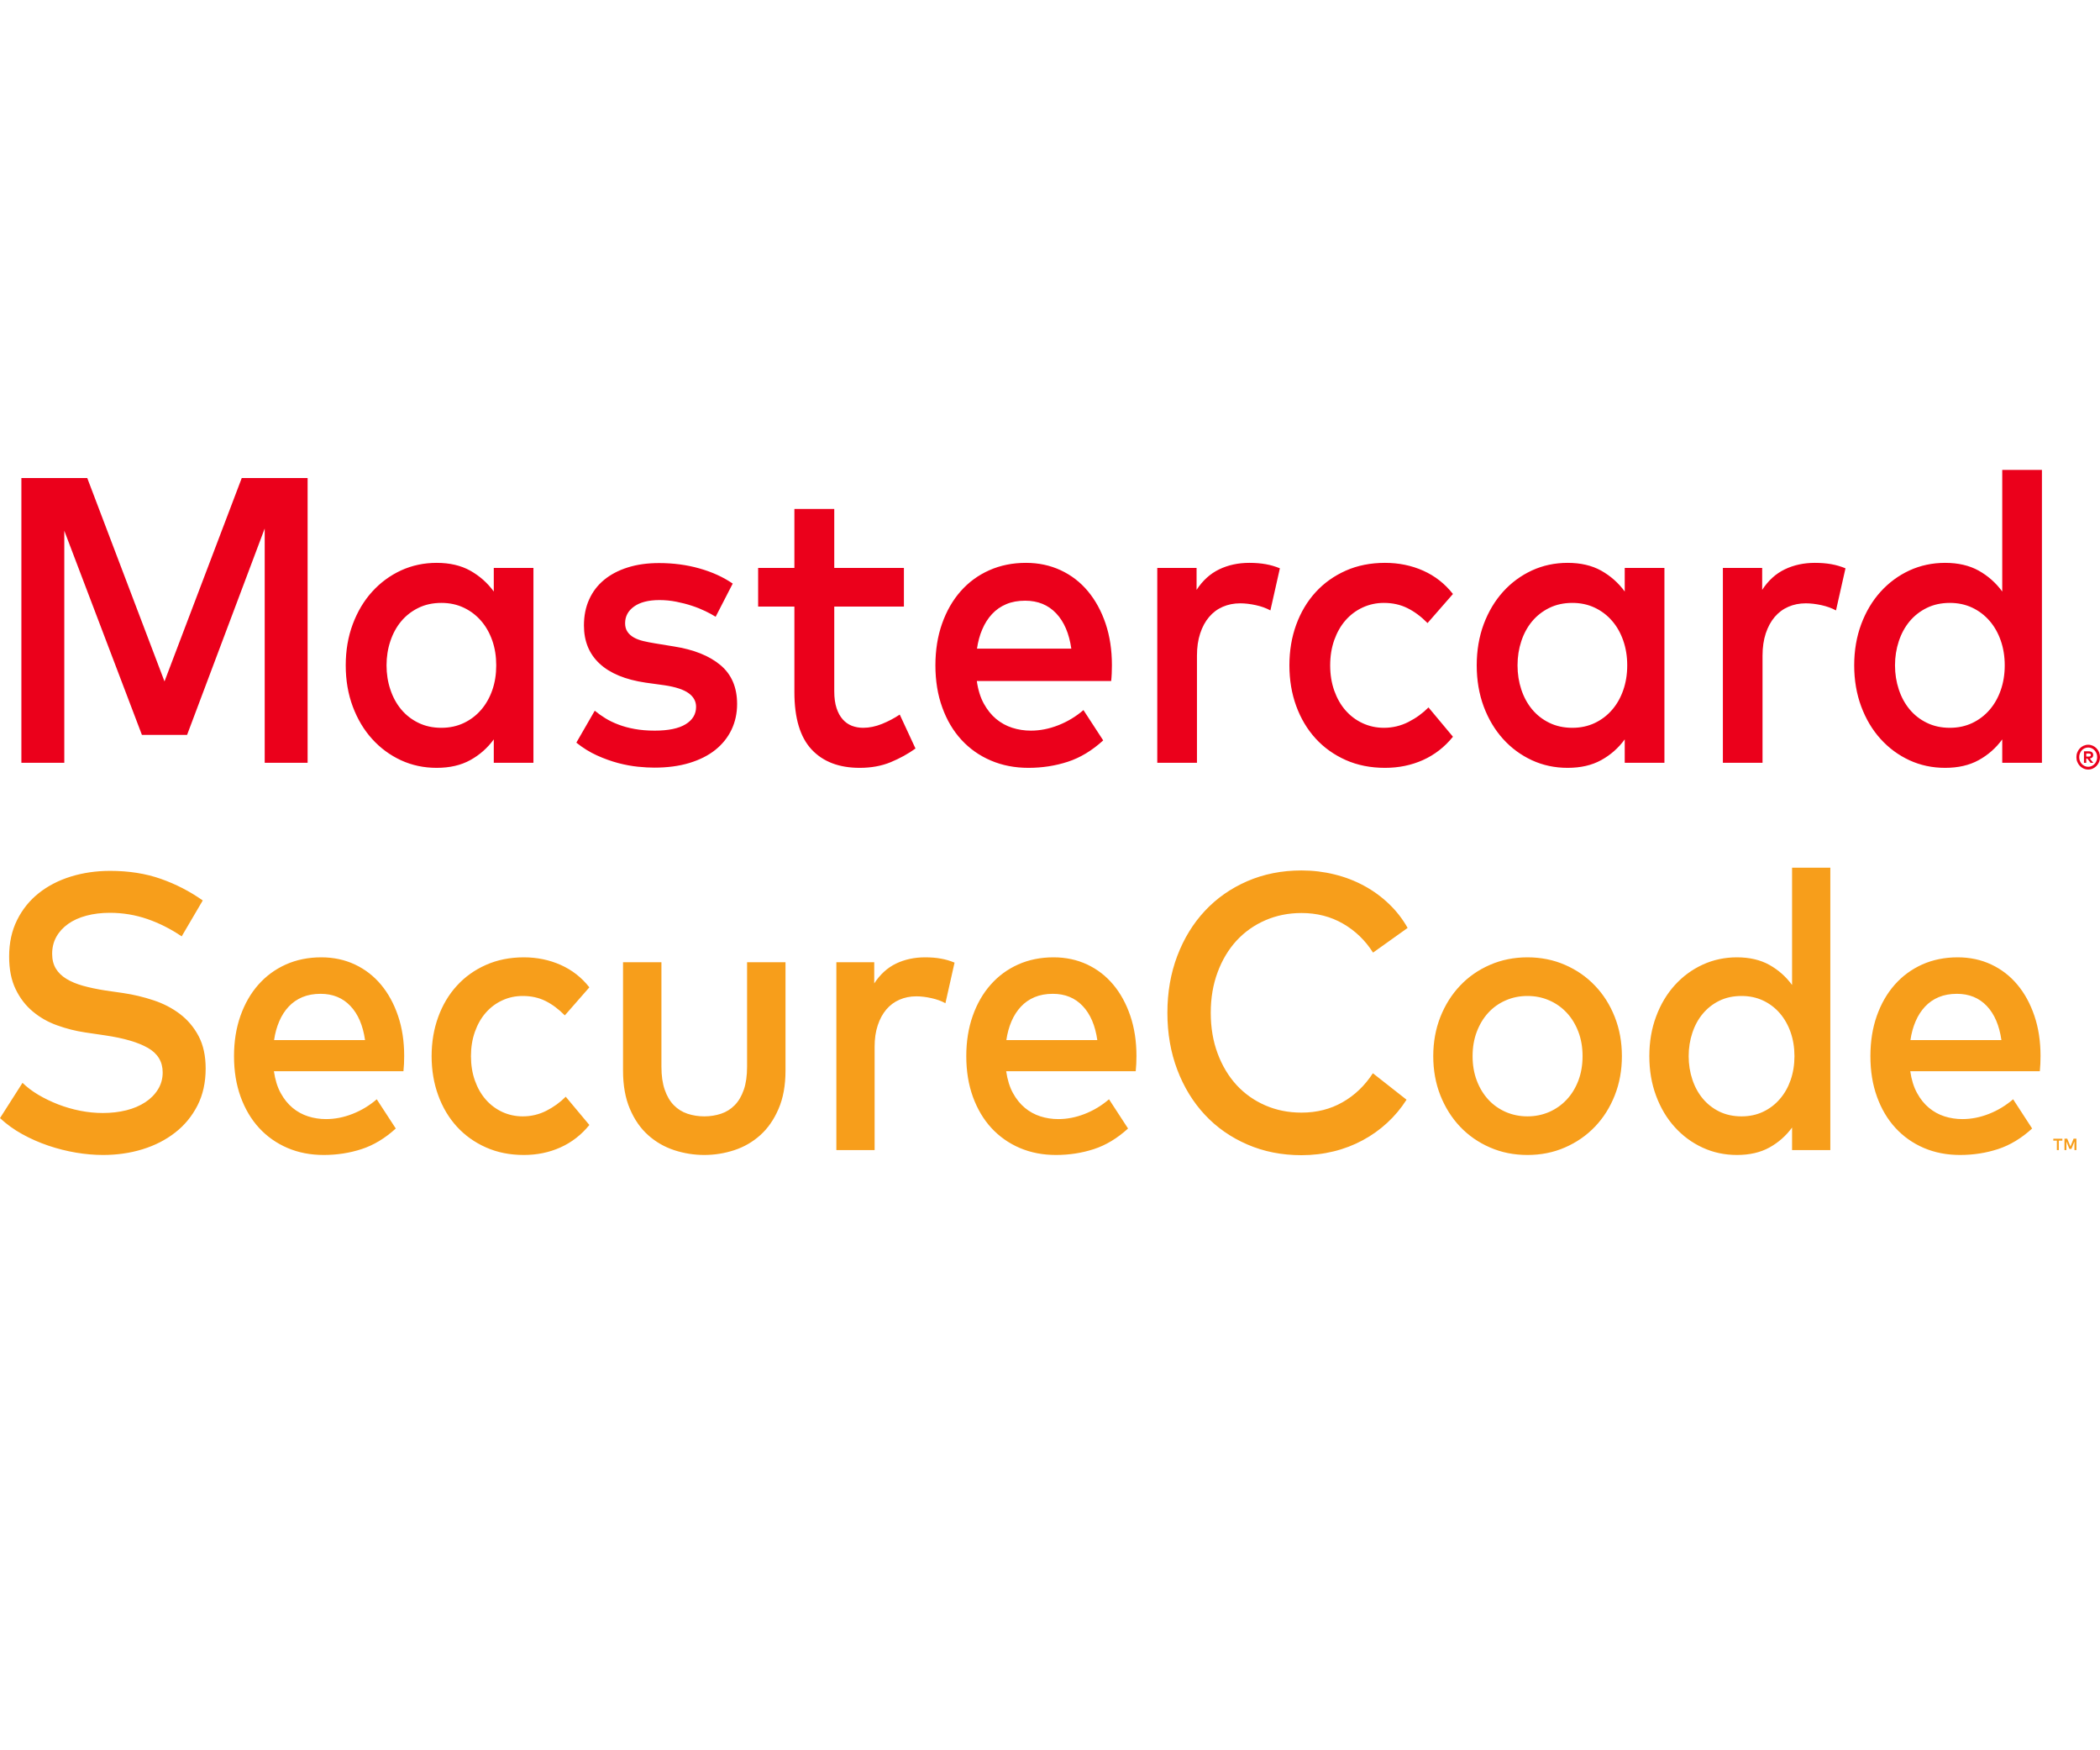
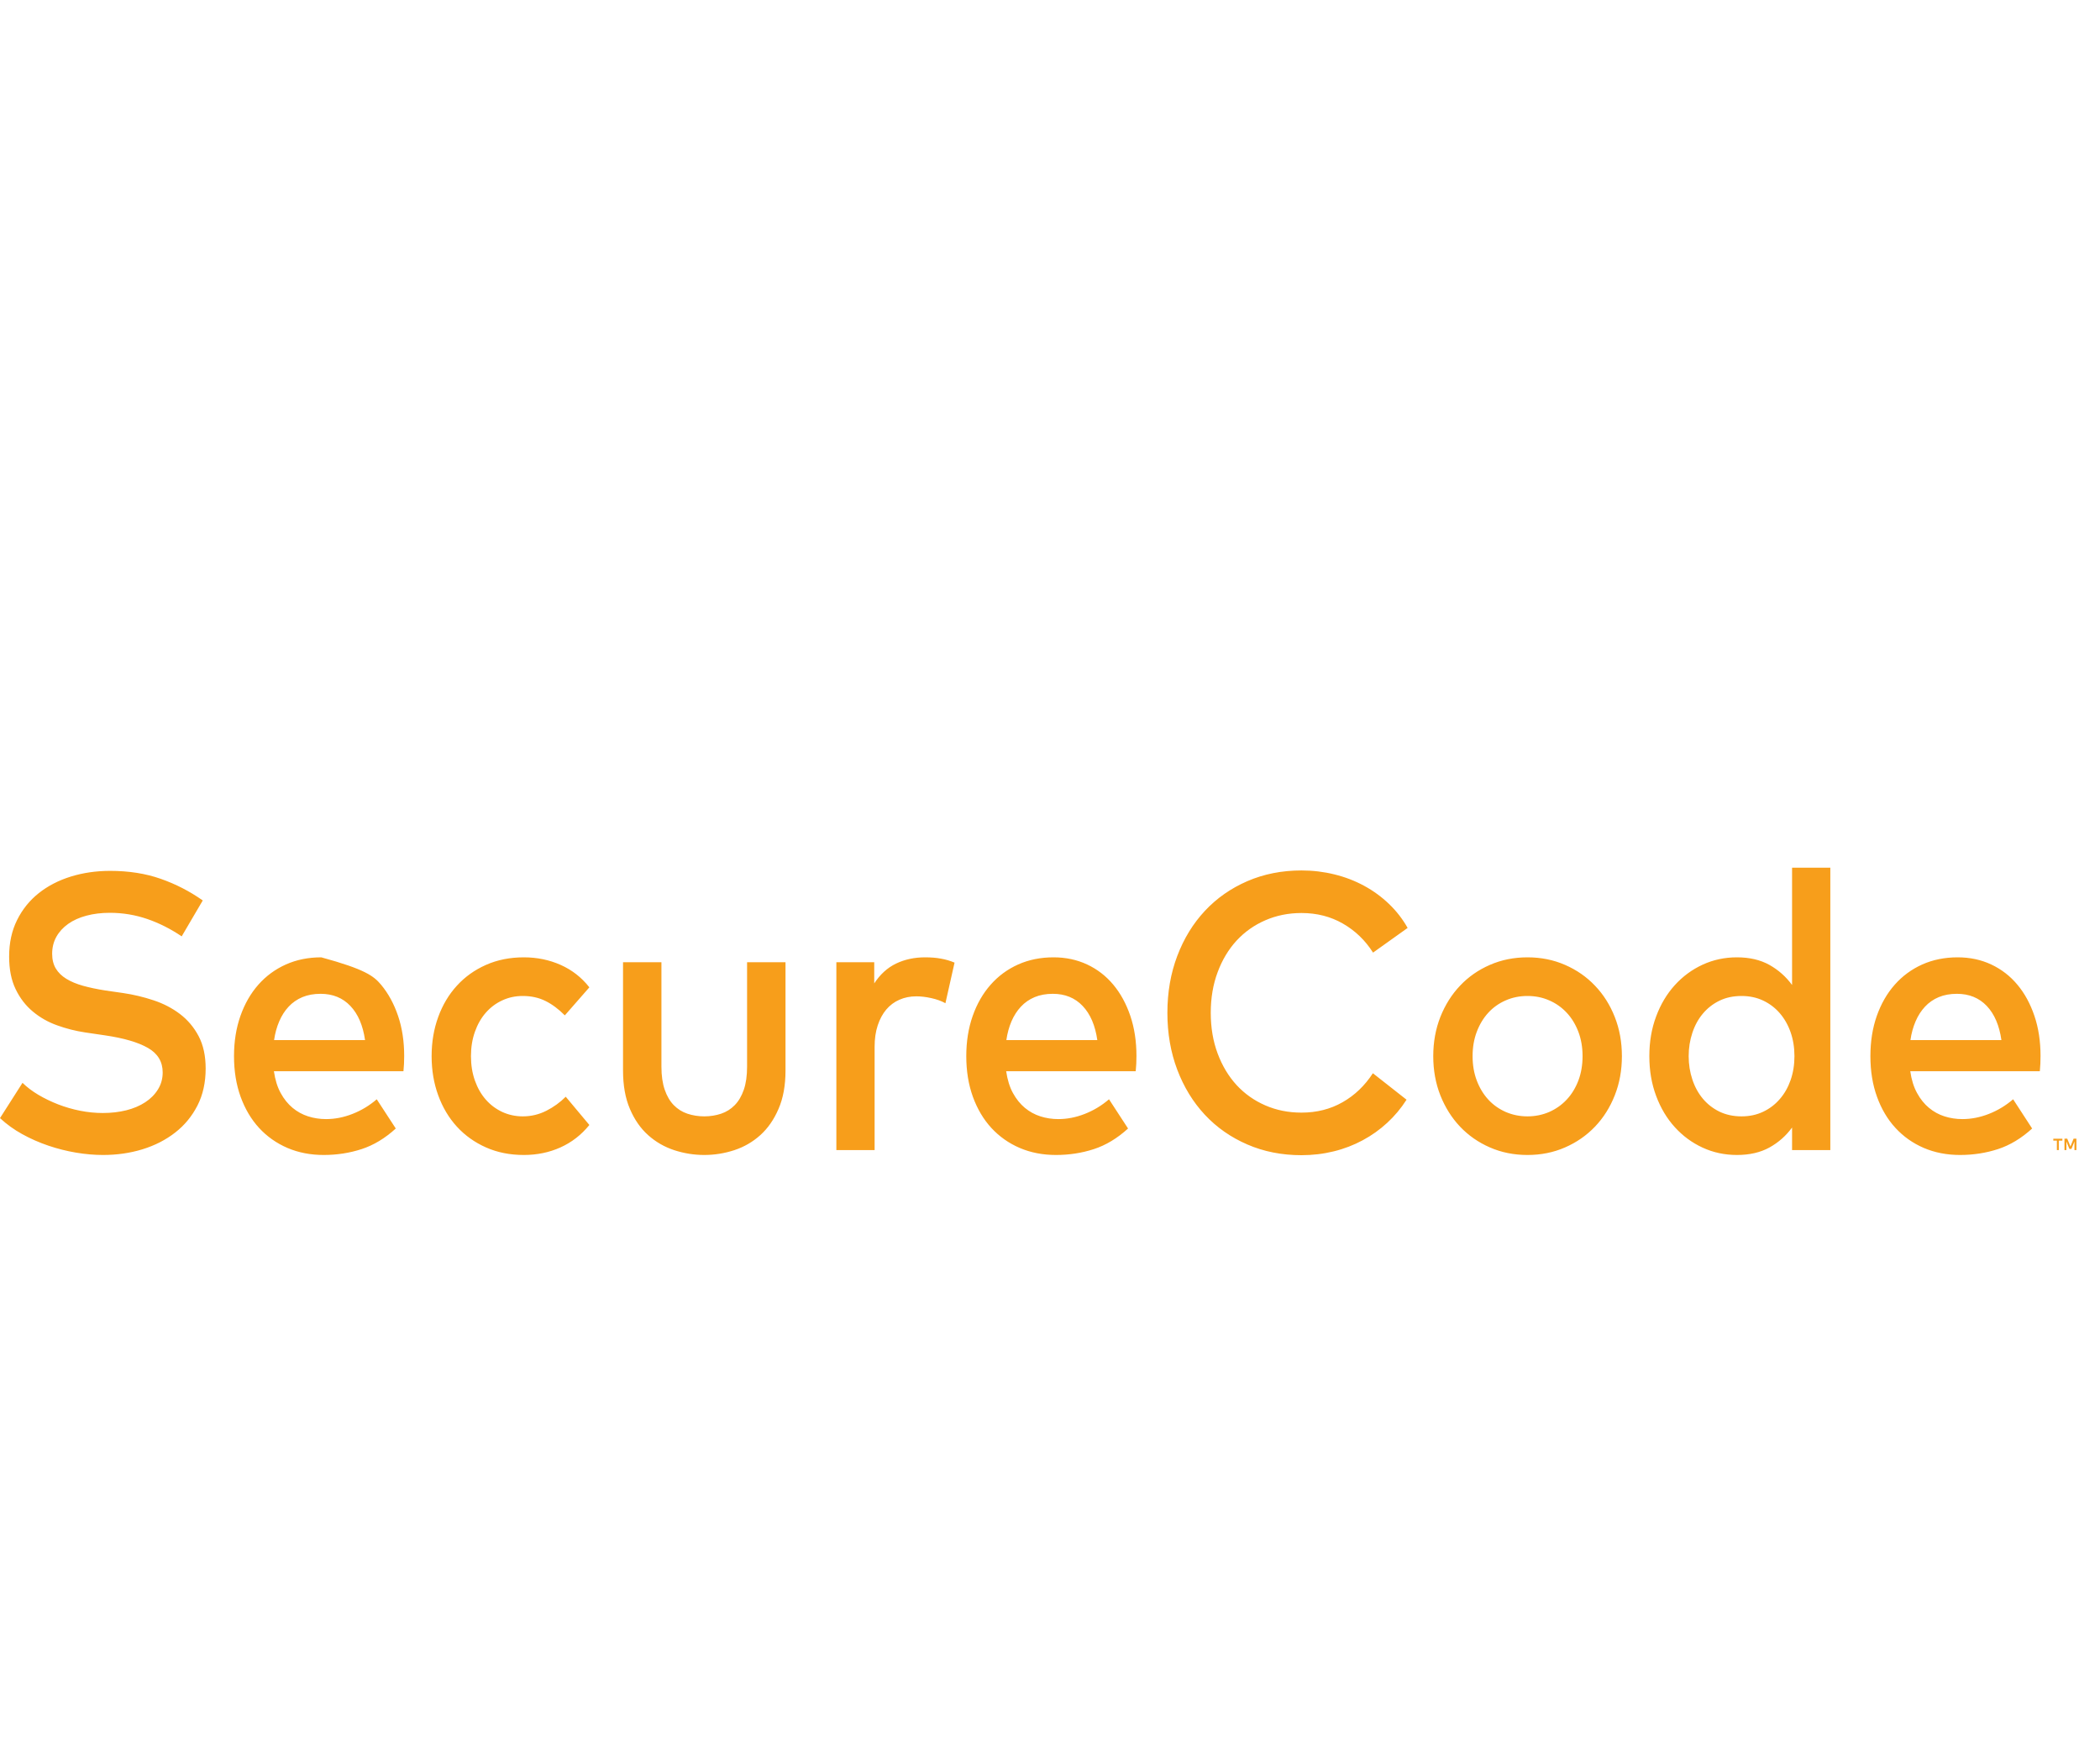
<svg xmlns="http://www.w3.org/2000/svg" version="1.1" x="0" y="0" width="60" height="50" viewBox="0, 0, 60, 50">
  <g id="Layer_1">
    <g>
-       <path d="M55.912,28.39 C55.717,28.39 55.544,28.422 55.392,28.485 C55.241,28.549 55.11,28.639 55,28.757 C54.891,28.874 54.8,29.014 54.731,29.177 C54.661,29.339 54.612,29.517 54.584,29.712 L57.183,29.712 C57.124,29.294 56.984,28.968 56.765,28.737 C56.545,28.506 56.26,28.39 55.912,28.39 M59.326,32.854 L59.326,32.528 L59.246,32.528 L59.155,32.752 L59.064,32.528 L58.985,32.528 L58.985,32.854 L59.04,32.854 L59.04,32.608 L59.126,32.82 L59.184,32.82 L59.27,32.608 L59.27,32.854 z M58.823,32.854 L58.823,32.584 L58.925,32.584 L58.925,32.529 L58.666,32.529 L58.666,32.584 L58.768,32.584 L58.768,32.854 z M55.933,27.348 C56.282,27.348 56.602,27.416 56.892,27.552 C57.183,27.689 57.433,27.881 57.64,28.13 C57.848,28.378 58.009,28.675 58.126,29.02 C58.243,29.365 58.301,29.748 58.301,30.166 C58.301,30.24 58.299,30.315 58.296,30.389 C58.293,30.464 58.287,30.535 58.281,30.602 L54.579,30.602 C54.614,30.845 54.678,31.052 54.773,31.224 C54.867,31.396 54.98,31.537 55.113,31.647 C55.245,31.757 55.393,31.839 55.557,31.891 C55.72,31.943 55.892,31.969 56.069,31.969 C56.32,31.969 56.572,31.92 56.825,31.821 C57.077,31.722 57.308,31.583 57.518,31.403 L58.061,32.238 C57.754,32.518 57.429,32.714 57.086,32.826 C56.743,32.938 56.381,32.994 56.001,32.994 C55.625,32.994 55.28,32.927 54.966,32.793 C54.652,32.658 54.382,32.467 54.156,32.221 C53.929,31.975 53.753,31.677 53.628,31.33 C53.502,30.983 53.44,30.597 53.44,30.171 C53.44,29.753 53.5,29.37 53.622,29.023 C53.745,28.676 53.915,28.378 54.135,28.13 C54.355,27.881 54.617,27.689 54.921,27.552 C55.227,27.416 55.564,27.348 55.933,27.348 M49.759,28.452 C49.522,28.452 49.31,28.497 49.123,28.589 C48.937,28.68 48.78,28.804 48.651,28.959 C48.522,29.113 48.422,29.295 48.353,29.505 C48.283,29.714 48.248,29.936 48.248,30.171 C48.248,30.406 48.283,30.629 48.353,30.838 C48.422,31.047 48.522,31.229 48.651,31.384 C48.78,31.539 48.937,31.662 49.123,31.754 C49.31,31.845 49.522,31.891 49.759,31.891 C49.985,31.891 50.191,31.847 50.376,31.759 C50.561,31.671 50.719,31.551 50.851,31.397 C50.984,31.245 51.087,31.064 51.16,30.855 C51.233,30.645 51.27,30.418 51.27,30.171 C51.27,29.925 51.233,29.697 51.16,29.488 C51.087,29.279 50.984,29.098 50.851,28.944 C50.719,28.791 50.561,28.671 50.376,28.583 C50.191,28.496 49.985,28.452 49.759,28.452 M49.628,27.348 C49.987,27.348 50.296,27.42 50.554,27.564 C50.811,27.708 51.027,27.899 51.202,28.138 L51.202,24.788 L52.295,24.788 L52.295,32.854 L51.202,32.854 L51.202,32.21 C51.027,32.449 50.811,32.639 50.554,32.781 C50.296,32.923 49.987,32.994 49.628,32.994 C49.276,32.994 48.949,32.924 48.646,32.784 C48.342,32.644 48.078,32.449 47.851,32.199 C47.624,31.949 47.446,31.651 47.318,31.306 C47.188,30.96 47.124,30.582 47.124,30.171 C47.124,29.761 47.188,29.382 47.318,29.037 C47.446,28.691 47.624,28.394 47.851,28.143 C48.078,27.893 48.342,27.698 48.646,27.558 C48.949,27.418 49.276,27.348 49.628,27.348 M43.642,28.452 C43.419,28.452 43.212,28.493 43.02,28.578 C42.828,28.661 42.662,28.779 42.523,28.93 C42.384,29.081 42.274,29.263 42.194,29.474 C42.114,29.685 42.074,29.917 42.074,30.171 C42.074,30.425 42.114,30.658 42.194,30.869 C42.274,31.08 42.384,31.261 42.523,31.412 C42.662,31.563 42.828,31.68 43.02,31.765 C43.212,31.848 43.419,31.891 43.642,31.891 C43.865,31.891 44.072,31.848 44.264,31.765 C44.456,31.68 44.622,31.563 44.763,31.412 C44.905,31.261 45.015,31.08 45.096,30.869 C45.176,30.658 45.216,30.425 45.216,30.171 C45.216,29.917 45.176,29.685 45.096,29.474 C45.015,29.263 44.905,29.081 44.763,28.93 C44.622,28.779 44.456,28.661 44.264,28.578 C44.072,28.493 43.865,28.452 43.642,28.452 M43.642,27.348 C44.029,27.348 44.387,27.42 44.716,27.564 C45.046,27.708 45.331,27.905 45.571,28.158 C45.812,28.409 46,28.707 46.136,29.051 C46.272,29.395 46.34,29.768 46.34,30.171 C46.34,30.574 46.272,30.948 46.136,31.291 C46,31.635 45.812,31.933 45.571,32.185 C45.331,32.436 45.046,32.634 44.716,32.778 C44.387,32.922 44.029,32.994 43.642,32.994 C43.255,32.994 42.897,32.922 42.568,32.778 C42.238,32.634 41.954,32.436 41.716,32.185 C41.477,31.933 41.29,31.635 41.153,31.291 C41.018,30.948 40.95,30.574 40.95,30.171 C40.95,29.768 41.018,29.395 41.153,29.051 C41.29,28.707 41.477,28.409 41.716,28.158 C41.954,27.905 42.238,27.708 42.568,27.564 C42.897,27.42 43.255,27.348 43.642,27.348 M37.186,24.866 C37.51,24.866 37.824,24.904 38.127,24.979 C38.43,25.053 38.712,25.162 38.974,25.304 C39.235,25.445 39.472,25.618 39.685,25.822 C39.897,26.025 40.075,26.254 40.218,26.508 L39.23,27.213 C39.007,26.862 38.72,26.586 38.37,26.385 C38.019,26.183 37.625,26.082 37.186,26.082 C36.812,26.082 36.468,26.152 36.151,26.29 C35.833,26.428 35.56,26.622 35.329,26.872 C35.1,27.122 34.919,27.423 34.789,27.774 C34.658,28.125 34.593,28.511 34.593,28.933 C34.593,29.355 34.658,29.742 34.789,30.093 C34.919,30.443 35.1,30.744 35.329,30.995 C35.56,31.245 35.833,31.439 36.151,31.577 C36.468,31.715 36.812,31.784 37.186,31.784 C37.621,31.784 38.012,31.685 38.359,31.487 C38.706,31.29 38.995,31.013 39.225,30.659 L40.187,31.415 C40.03,31.661 39.846,31.881 39.635,32.075 C39.424,32.27 39.191,32.436 38.934,32.574 C38.678,32.712 38.403,32.818 38.109,32.89 C37.814,32.963 37.506,33 37.186,33 C36.624,33 36.108,32.898 35.638,32.694 C35.168,32.491 34.763,32.208 34.425,31.846 C34.087,31.484 33.824,31.054 33.636,30.558 C33.448,30.061 33.354,29.52 33.354,28.933 C33.354,28.347 33.448,27.806 33.636,27.309 C33.824,26.812 34.087,26.383 34.425,26.021 C34.763,25.659 35.168,25.376 35.638,25.172 C36.108,24.969 36.624,24.866 37.186,24.866 M30.081,28.39 C29.886,28.39 29.712,28.422 29.561,28.485 C29.409,28.549 29.278,28.639 29.169,28.757 C29.059,28.874 28.969,29.014 28.899,29.177 C28.83,29.339 28.781,29.517 28.753,29.712 L31.352,29.712 C31.292,29.294 31.153,28.968 30.933,28.737 C30.714,28.506 30.43,28.39 30.081,28.39 M30.102,27.348 C30.45,27.348 30.77,27.416 31.061,27.552 C31.353,27.689 31.601,27.881 31.809,28.13 C32.016,28.378 32.178,28.675 32.295,29.02 C32.412,29.365 32.47,29.748 32.47,30.166 C32.47,30.24 32.469,30.315 32.465,30.389 C32.461,30.464 32.456,30.535 32.449,30.602 L28.748,30.602 C28.783,30.845 28.847,31.052 28.941,31.224 C29.035,31.396 29.149,31.537 29.281,31.647 C29.414,31.757 29.562,31.839 29.726,31.891 C29.889,31.943 30.06,31.969 30.238,31.969 C30.489,31.969 30.741,31.92 30.993,31.821 C31.246,31.722 31.477,31.583 31.686,31.403 L32.23,32.238 C31.923,32.518 31.598,32.714 31.255,32.826 C30.911,32.938 30.55,32.994 30.17,32.994 C29.793,32.994 29.448,32.927 29.135,32.793 C28.821,32.658 28.551,32.467 28.324,32.221 C28.098,31.975 27.922,31.677 27.796,31.33 C27.671,30.983 27.608,30.597 27.608,30.171 C27.608,29.753 27.669,29.37 27.791,29.023 C27.913,28.676 28.084,28.378 28.304,28.13 C28.523,27.881 28.785,27.689 29.09,27.552 C29.395,27.416 29.732,27.348 30.102,27.348 M26.432,27.348 C26.599,27.348 26.75,27.36 26.884,27.385 C27.018,27.408 27.148,27.447 27.273,27.499 L27.012,28.659 C26.897,28.595 26.763,28.547 26.609,28.513 C26.456,28.479 26.313,28.462 26.181,28.462 C26.006,28.462 25.846,28.494 25.7,28.558 C25.553,28.621 25.428,28.715 25.323,28.838 C25.219,28.961 25.137,29.112 25.078,29.291 C25.018,29.471 24.989,29.674 24.989,29.902 L24.989,32.854 L23.896,32.854 L23.896,27.488 L24.978,27.488 L24.978,28.093 C25.146,27.835 25.353,27.647 25.6,27.527 C25.848,27.408 26.125,27.348 26.432,27.348 M22.443,30.58 C22.443,31.006 22.377,31.372 22.244,31.677 C22.112,31.984 21.938,32.234 21.722,32.428 C21.505,32.623 21.258,32.765 20.979,32.857 C20.7,32.948 20.415,32.994 20.122,32.994 C19.829,32.994 19.543,32.948 19.264,32.857 C18.985,32.765 18.737,32.623 18.519,32.428 C18.302,32.234 18.127,31.984 17.997,31.677 C17.866,31.372 17.801,31.006 17.801,30.58 L17.801,27.488 L18.898,27.488 L18.898,30.474 C18.898,30.731 18.93,30.951 18.993,31.132 C19.055,31.313 19.142,31.459 19.251,31.571 C19.361,31.683 19.491,31.765 19.641,31.815 C19.791,31.865 19.951,31.891 20.122,31.891 C20.293,31.891 20.453,31.865 20.603,31.815 C20.753,31.765 20.882,31.683 20.992,31.571 C21.102,31.459 21.188,31.313 21.251,31.132 C21.314,30.951 21.345,30.731 21.345,30.474 L21.345,27.488 L22.443,27.488 z M14.967,27.348 C15.344,27.348 15.694,27.42 16.018,27.564 C16.342,27.708 16.616,27.921 16.839,28.205 L16.138,29.006 C15.96,28.827 15.776,28.689 15.584,28.594 C15.392,28.499 15.176,28.452 14.936,28.452 C14.727,28.452 14.531,28.493 14.35,28.578 C14.169,28.661 14.012,28.779 13.88,28.93 C13.747,29.081 13.644,29.263 13.569,29.474 C13.494,29.685 13.456,29.917 13.456,30.171 C13.456,30.425 13.494,30.658 13.569,30.869 C13.644,31.08 13.747,31.261 13.88,31.412 C14.012,31.563 14.169,31.68 14.35,31.765 C14.531,31.848 14.727,31.891 14.936,31.891 C15.176,31.891 15.401,31.837 15.61,31.731 C15.819,31.625 16.004,31.491 16.164,31.33 L16.839,32.137 C16.609,32.421 16.333,32.634 16.013,32.778 C15.692,32.922 15.344,32.994 14.967,32.994 C14.57,32.994 14.209,32.922 13.885,32.778 C13.561,32.634 13.284,32.436 13.054,32.185 C12.824,31.933 12.646,31.635 12.521,31.291 C12.395,30.948 12.332,30.574 12.332,30.171 C12.332,29.768 12.395,29.395 12.521,29.051 C12.646,28.707 12.824,28.409 13.054,28.158 C13.284,27.905 13.561,27.708 13.885,27.564 C14.209,27.42 14.57,27.348 14.967,27.348 M9.159,28.39 C8.964,28.39 8.791,28.422 8.639,28.485 C8.487,28.549 8.357,28.639 8.247,28.757 C8.137,28.874 8.047,29.014 7.978,29.177 C7.908,29.339 7.859,29.517 7.831,29.712 L10.43,29.712 C10.37,29.294 10.231,28.968 10.011,28.737 C9.792,28.506 9.508,28.39 9.159,28.39 M9.18,27.348 C9.528,27.348 9.848,27.416 10.139,27.552 C10.43,27.689 10.679,27.881 10.887,28.13 C11.094,28.378 11.256,28.675 11.373,29.02 C11.49,29.365 11.548,29.748 11.548,30.166 C11.548,30.24 11.547,30.315 11.543,30.389 C11.539,30.464 11.534,30.535 11.527,30.602 L7.826,30.602 C7.861,30.845 7.925,31.052 8.019,31.224 C8.113,31.396 8.227,31.537 8.359,31.647 C8.492,31.757 8.64,31.839 8.804,31.891 C8.967,31.943 9.138,31.969 9.316,31.969 C9.567,31.969 9.819,31.92 10.071,31.821 C10.324,31.722 10.555,31.583 10.764,31.403 L11.308,32.238 C11.001,32.518 10.676,32.714 10.333,32.826 C9.989,32.938 9.628,32.994 9.248,32.994 C8.872,32.994 8.526,32.927 8.213,32.793 C7.899,32.658 7.629,32.467 7.402,32.221 C7.176,31.975 7,31.677 6.874,31.33 C6.749,30.983 6.686,30.597 6.686,30.171 C6.686,29.753 6.747,29.37 6.869,29.023 C6.991,28.676 7.162,28.378 7.381,28.13 C7.601,27.881 7.863,27.689 8.168,27.552 C8.473,27.416 8.81,27.348 9.18,27.348 M5.191,26.749 C4.877,26.536 4.55,26.371 4.208,26.253 C3.867,26.136 3.51,26.076 3.137,26.076 C2.893,26.076 2.67,26.104 2.468,26.158 C2.265,26.212 2.092,26.29 1.947,26.393 C1.802,26.496 1.69,26.619 1.61,26.762 C1.53,26.906 1.49,27.068 1.49,27.247 C1.49,27.411 1.525,27.551 1.594,27.667 C1.664,27.783 1.764,27.881 1.895,27.961 C2.026,28.042 2.185,28.108 2.373,28.161 C2.561,28.213 2.774,28.258 3.011,28.295 L3.518,28.368 C3.815,28.412 4.104,28.481 4.386,28.575 C4.669,28.668 4.92,28.799 5.142,28.967 C5.363,29.135 5.541,29.346 5.675,29.599 C5.809,29.854 5.876,30.162 5.876,30.524 C5.876,30.923 5.798,31.277 5.641,31.583 C5.484,31.889 5.272,32.147 5.003,32.355 C4.735,32.564 4.424,32.723 4.07,32.832 C3.716,32.94 3.34,32.994 2.943,32.994 C2.696,32.994 2.439,32.972 2.172,32.927 C1.906,32.882 1.642,32.816 1.383,32.728 C1.123,32.64 0.875,32.531 0.637,32.4 C0.401,32.27 0.188,32.116 0,31.941 L0.643,30.933 C0.769,31.056 0.919,31.17 1.095,31.275 C1.271,31.379 1.46,31.47 1.662,31.549 C1.865,31.627 2.074,31.688 2.292,31.731 C2.51,31.774 2.725,31.795 2.938,31.795 C3.178,31.795 3.402,31.769 3.61,31.717 C3.817,31.665 3.997,31.588 4.151,31.487 C4.304,31.387 4.425,31.264 4.514,31.12 C4.603,30.976 4.648,30.815 4.648,30.636 C4.648,30.33 4.507,30.096 4.227,29.936 C3.946,29.775 3.538,29.656 3.001,29.577 L2.431,29.493 C2.159,29.452 1.893,29.385 1.634,29.291 C1.374,29.199 1.142,29.067 0.939,28.897 C0.734,28.727 0.57,28.514 0.447,28.258 C0.323,28.003 0.261,27.692 0.261,27.326 C0.261,26.933 0.337,26.585 0.489,26.281 C0.64,25.977 0.847,25.721 1.108,25.514 C1.37,25.306 1.675,25.149 2.026,25.04 C2.376,24.932 2.75,24.878 3.147,24.878 C3.68,24.878 4.162,24.954 4.592,25.105 C5.023,25.256 5.423,25.462 5.793,25.723 z" fill="#F79E1B" />
-       <path d="M55.71,17.223 C55.465,17.223 55.245,17.271 55.052,17.366 C54.858,17.461 54.695,17.589 54.561,17.749 C54.427,17.91 54.324,18.099 54.252,18.316 C54.18,18.533 54.143,18.763 54.143,19.007 C54.143,19.251 54.18,19.481 54.252,19.698 C54.324,19.915 54.427,20.104 54.561,20.265 C54.695,20.426 54.858,20.554 55.052,20.648 C55.245,20.743 55.465,20.791 55.71,20.791 C55.946,20.791 56.159,20.745 56.351,20.654 C56.542,20.563 56.706,20.438 56.844,20.279 C56.981,20.121 57.088,19.933 57.164,19.716 C57.24,19.499 57.278,19.263 57.278,19.007 C57.278,18.751 57.24,18.515 57.164,18.298 C57.088,18.081 56.981,17.893 56.844,17.735 C56.706,17.576 56.542,17.451 56.351,17.36 C56.159,17.269 55.946,17.223 55.71,17.223 M59.607,21.525 L59.607,21.613 L59.682,21.613 C59.7,21.613 59.714,21.609 59.724,21.602 C59.734,21.595 59.739,21.584 59.739,21.568 C59.739,21.554 59.734,21.543 59.724,21.536 C59.714,21.529 59.7,21.525 59.682,21.525 z M59.683,21.463 C59.723,21.463 59.753,21.473 59.775,21.492 C59.796,21.511 59.806,21.536 59.806,21.568 C59.806,21.596 59.798,21.618 59.781,21.636 C59.764,21.653 59.74,21.664 59.709,21.668 L59.809,21.792 L59.731,21.792 L59.637,21.669 L59.607,21.669 L59.607,21.792 L59.542,21.792 L59.542,21.463 z M59.664,21.905 C59.7,21.905 59.733,21.898 59.763,21.883 C59.794,21.869 59.821,21.849 59.844,21.824 C59.868,21.8 59.886,21.77 59.899,21.737 C59.913,21.703 59.919,21.667 59.919,21.629 C59.919,21.591 59.913,21.555 59.899,21.522 C59.886,21.488 59.868,21.459 59.844,21.434 C59.821,21.409 59.794,21.389 59.763,21.375 C59.733,21.361 59.7,21.354 59.664,21.354 C59.628,21.354 59.594,21.361 59.562,21.375 C59.531,21.389 59.503,21.409 59.48,21.434 C59.457,21.459 59.439,21.488 59.426,21.522 C59.412,21.555 59.406,21.591 59.406,21.629 C59.406,21.667 59.412,21.703 59.426,21.737 C59.439,21.77 59.457,21.8 59.48,21.824 C59.503,21.849 59.531,21.869 59.562,21.883 C59.594,21.898 59.628,21.905 59.664,21.905 M59.664,21.275 C59.711,21.275 59.754,21.285 59.795,21.303 C59.836,21.322 59.871,21.347 59.902,21.379 C59.932,21.411 59.956,21.449 59.974,21.492 C59.991,21.535 60,21.581 60,21.629 C60,21.678 59.991,21.724 59.974,21.766 C59.956,21.809 59.932,21.846 59.902,21.879 C59.871,21.91 59.836,21.936 59.795,21.955 C59.754,21.974 59.711,21.983 59.664,21.983 C59.616,21.983 59.572,21.974 59.531,21.955 C59.49,21.936 59.454,21.91 59.423,21.879 C59.393,21.846 59.369,21.809 59.352,21.766 C59.334,21.724 59.326,21.678 59.326,21.629 C59.326,21.581 59.334,21.535 59.352,21.492 C59.369,21.449 59.393,21.411 59.423,21.379 C59.454,21.347 59.49,21.322 59.531,21.303 C59.572,21.285 59.616,21.275 59.664,21.275 M55.575,16.079 C55.947,16.079 56.267,16.153 56.535,16.302 C56.802,16.452 57.026,16.65 57.207,16.898 L57.207,13.424 L58.341,13.424 L58.341,21.79 L57.207,21.79 L57.207,21.122 C57.026,21.37 56.802,21.567 56.535,21.714 C56.267,21.862 55.947,21.935 55.575,21.935 C55.21,21.935 54.87,21.863 54.555,21.718 C54.241,21.572 53.966,21.37 53.731,21.11 C53.496,20.851 53.312,20.542 53.178,20.184 C53.045,19.825 52.977,19.433 52.977,19.007 C52.977,18.581 53.045,18.189 53.178,17.83 C53.312,17.473 53.496,17.163 53.731,16.904 C53.966,16.644 54.241,16.442 54.555,16.296 C54.87,16.152 55.21,16.079 55.575,16.079 M51.855,16.079 C52.028,16.079 52.185,16.092 52.324,16.117 C52.463,16.142 52.598,16.181 52.728,16.235 L52.457,17.438 C52.337,17.372 52.198,17.322 52.04,17.287 C51.88,17.253 51.732,17.235 51.595,17.235 C51.414,17.235 51.247,17.268 51.096,17.334 C50.944,17.4 50.814,17.497 50.705,17.625 C50.597,17.752 50.512,17.909 50.45,18.095 C50.389,18.281 50.358,18.492 50.358,18.728 L50.358,21.79 L49.225,21.79 L49.225,16.224 L50.348,16.224 L50.348,16.851 C50.521,16.584 50.736,16.389 50.993,16.265 C51.249,16.141 51.537,16.079 51.855,16.079 M44.925,17.223 C44.679,17.223 44.459,17.271 44.266,17.366 C44.072,17.461 43.909,17.589 43.775,17.749 C43.641,17.91 43.538,18.099 43.466,18.316 C43.394,18.533 43.358,18.763 43.358,19.007 C43.358,19.251 43.394,19.481 43.466,19.698 C43.538,19.915 43.641,20.104 43.775,20.265 C43.909,20.426 44.072,20.554 44.266,20.648 C44.459,20.743 44.679,20.791 44.925,20.791 C45.16,20.791 45.373,20.745 45.565,20.654 C45.756,20.563 45.921,20.438 46.058,20.279 C46.196,20.121 46.302,19.933 46.378,19.716 C46.454,19.499 46.492,19.263 46.492,19.007 C46.492,18.751 46.454,18.515 46.378,18.298 C46.302,18.081 46.196,17.893 46.058,17.735 C45.921,17.576 45.756,17.451 45.565,17.36 C45.373,17.269 45.16,17.223 44.925,17.223 M47.555,21.79 L46.421,21.79 L46.421,21.122 C46.24,21.37 46.016,21.567 45.749,21.714 C45.481,21.862 45.162,21.935 44.789,21.935 C44.424,21.935 44.084,21.863 43.77,21.718 C43.455,21.572 43.18,21.37 42.945,21.11 C42.711,20.851 42.526,20.542 42.392,20.184 C42.259,19.825 42.192,19.433 42.192,19.007 C42.192,18.581 42.259,18.189 42.392,17.83 C42.526,17.473 42.711,17.163 42.945,16.904 C43.18,16.644 43.455,16.442 43.77,16.296 C44.084,16.152 44.424,16.079 44.789,16.079 C45.162,16.079 45.481,16.153 45.749,16.302 C46.016,16.452 46.24,16.65 46.421,16.898 L46.421,16.224 L47.555,16.224 z M39.573,16.079 C39.963,16.079 40.326,16.153 40.662,16.302 C40.999,16.452 41.282,16.674 41.513,16.968 L40.787,17.799 C40.603,17.613 40.411,17.47 40.212,17.372 C40.013,17.273 39.789,17.223 39.54,17.223 C39.323,17.223 39.121,17.267 38.933,17.354 C38.744,17.441 38.582,17.563 38.444,17.72 C38.307,17.877 38.2,18.065 38.122,18.283 C38.044,18.503 38.005,18.743 38.005,19.007 C38.005,19.271 38.044,19.511 38.122,19.731 C38.2,19.949 38.307,20.137 38.444,20.294 C38.582,20.451 38.744,20.573 38.933,20.66 C39.121,20.747 39.323,20.791 39.54,20.791 C39.789,20.791 40.022,20.735 40.239,20.625 C40.456,20.515 40.648,20.376 40.814,20.209 L41.513,21.046 C41.275,21.341 40.989,21.562 40.657,21.712 C40.324,21.861 39.963,21.935 39.573,21.935 C39.16,21.935 38.786,21.861 38.45,21.712 C38.114,21.562 37.826,21.357 37.588,21.096 C37.349,20.834 37.165,20.525 37.035,20.169 C36.905,19.813 36.84,19.425 36.84,19.007 C36.84,18.589 36.905,18.201 37.035,17.845 C37.165,17.489 37.349,17.18 37.588,16.918 C37.826,16.657 38.114,16.452 38.45,16.302 C38.786,16.153 39.16,16.079 39.573,16.079 M35.695,16.079 C35.869,16.079 36.025,16.092 36.165,16.117 C36.304,16.142 36.438,16.181 36.568,16.235 L36.297,17.438 C36.178,17.372 36.039,17.322 35.879,17.287 C35.721,17.253 35.572,17.235 35.435,17.235 C35.254,17.235 35.088,17.268 34.936,17.334 C34.784,17.4 34.654,17.497 34.546,17.625 C34.437,17.752 34.352,17.909 34.291,18.095 C34.229,18.281 34.199,18.492 34.199,18.728 L34.199,21.79 L33.065,21.79 L33.065,16.224 L34.188,16.224 L34.188,16.851 C34.361,16.584 34.577,16.389 34.833,16.265 C35.09,16.141 35.377,16.079 35.695,16.079 M29.291,17.16 C29.089,17.16 28.909,17.192 28.752,17.258 C28.594,17.324 28.459,17.418 28.345,17.54 C28.231,17.662 28.138,17.807 28.066,17.976 C27.993,18.144 27.943,18.329 27.914,18.53 L30.609,18.53 C30.547,18.097 30.403,17.76 30.175,17.52 C29.947,17.28 29.653,17.16 29.291,17.16 M29.313,16.079 C29.674,16.079 30.006,16.15 30.308,16.291 C30.61,16.432 30.869,16.632 31.083,16.889 C31.298,17.147 31.467,17.455 31.588,17.813 C31.709,18.171 31.769,18.567 31.769,19.001 C31.769,19.079 31.768,19.156 31.764,19.234 C31.761,19.311 31.755,19.385 31.748,19.454 L27.909,19.454 C27.944,19.706 28.011,19.921 28.109,20.1 C28.207,20.277 28.324,20.424 28.461,20.538 C28.599,20.652 28.753,20.737 28.923,20.791 C29.093,20.845 29.269,20.872 29.454,20.872 C29.714,20.872 29.975,20.821 30.237,20.718 C30.5,20.615 30.739,20.471 30.956,20.285 L31.52,21.151 C31.202,21.441 30.865,21.645 30.509,21.761 C30.153,21.877 29.777,21.935 29.384,21.935 C28.993,21.935 28.635,21.865 28.31,21.726 C27.984,21.587 27.704,21.389 27.469,21.134 C27.234,20.878 27.051,20.57 26.922,20.209 C26.791,19.85 26.726,19.448 26.726,19.007 C26.726,18.573 26.789,18.176 26.916,17.816 C27.043,17.456 27.22,17.147 27.448,16.889 C27.675,16.632 27.947,16.432 28.264,16.291 C28.58,16.15 28.93,16.079 29.313,16.079 M25.826,17.328 L23.836,17.328 L23.836,19.751 C23.836,19.936 23.858,20.095 23.901,20.227 C23.944,20.359 24.003,20.466 24.078,20.55 C24.151,20.633 24.238,20.694 24.337,20.733 C24.437,20.771 24.545,20.791 24.66,20.791 C24.837,20.791 25.017,20.754 25.2,20.68 C25.383,20.606 25.551,20.517 25.707,20.413 L26.157,21.383 C25.947,21.534 25.711,21.664 25.449,21.773 C25.187,21.881 24.892,21.935 24.563,21.935 C23.973,21.935 23.515,21.76 23.188,21.41 C22.861,21.059 22.697,20.514 22.697,19.774 L22.697,17.328 L21.661,17.328 L21.661,16.224 L22.697,16.224 L22.697,14.539 L23.836,14.539 L23.836,16.224 L25.826,16.224 z M20.447,17.619 C20.368,17.568 20.27,17.515 20.154,17.459 C20.038,17.403 19.91,17.351 19.769,17.305 C19.628,17.258 19.479,17.22 19.322,17.189 C19.164,17.158 19.004,17.142 18.842,17.142 C18.531,17.142 18.29,17.203 18.118,17.325 C17.946,17.447 17.86,17.607 17.86,17.805 C17.86,17.901 17.883,17.982 17.928,18.048 C17.973,18.115 18.034,18.168 18.11,18.211 C18.186,18.254 18.276,18.288 18.381,18.313 C18.486,18.338 18.598,18.36 18.717,18.379 L19.254,18.467 C19.822,18.556 20.264,18.733 20.582,18.998 C20.901,19.264 21.06,19.635 21.06,20.111 C21.06,20.378 21.006,20.623 20.9,20.846 C20.793,21.069 20.639,21.261 20.439,21.421 C20.238,21.582 19.99,21.706 19.696,21.796 C19.401,21.885 19.068,21.929 18.695,21.929 C18.561,21.929 18.406,21.921 18.229,21.903 C18.052,21.885 17.864,21.851 17.665,21.799 C17.466,21.746 17.264,21.674 17.058,21.581 C16.852,21.488 16.655,21.366 16.467,21.215 L16.993,20.303 C17.087,20.38 17.189,20.453 17.299,20.52 C17.409,20.588 17.534,20.648 17.673,20.7 C17.812,20.753 17.966,20.795 18.134,20.825 C18.303,20.856 18.493,20.872 18.706,20.872 C19.097,20.872 19.391,20.811 19.59,20.689 C19.789,20.567 19.888,20.401 19.888,20.192 C19.888,20.034 19.816,19.903 19.672,19.8 C19.527,19.697 19.299,19.623 18.988,19.576 L18.446,19.501 C17.868,19.416 17.429,19.235 17.131,18.958 C16.833,18.681 16.684,18.318 16.684,17.868 C16.684,17.593 16.733,17.345 16.833,17.125 C16.932,16.904 17.075,16.717 17.261,16.564 C17.447,16.411 17.672,16.293 17.936,16.21 C18.2,16.126 18.499,16.085 18.831,16.085 C19.239,16.085 19.624,16.136 19.986,16.239 C20.348,16.341 20.664,16.485 20.935,16.671 z M12.611,17.223 C12.365,17.223 12.146,17.271 11.953,17.366 C11.759,17.461 11.596,17.589 11.462,17.749 C11.328,17.91 11.225,18.099 11.153,18.316 C11.08,18.533 11.044,18.763 11.044,19.007 C11.044,19.251 11.08,19.481 11.153,19.698 C11.225,19.915 11.328,20.104 11.462,20.265 C11.596,20.426 11.759,20.554 11.953,20.648 C12.146,20.743 12.365,20.791 12.611,20.791 C12.846,20.791 13.06,20.745 13.251,20.654 C13.443,20.563 13.607,20.438 13.745,20.279 C13.882,20.121 13.989,19.933 14.065,19.716 C14.141,19.499 14.178,19.263 14.178,19.007 C14.178,18.751 14.141,18.515 14.065,18.298 C13.989,18.081 13.882,17.893 13.745,17.735 C13.607,17.576 13.443,17.451 13.251,17.36 C13.06,17.269 12.846,17.223 12.611,17.223 M15.241,21.79 L14.108,21.79 L14.108,21.122 C13.927,21.37 13.703,21.567 13.436,21.714 C13.168,21.862 12.848,21.935 12.476,21.935 C12.111,21.935 11.771,21.863 11.456,21.718 C11.142,21.572 10.867,21.37 10.632,21.11 C10.397,20.851 10.213,20.542 10.079,20.184 C9.945,19.825 9.878,19.433 9.878,19.007 C9.878,18.581 9.945,18.189 10.079,17.83 C10.213,17.473 10.397,17.163 10.632,16.904 C10.867,16.644 11.142,16.442 11.456,16.296 C11.771,16.152 12.111,16.079 12.476,16.079 C12.848,16.079 13.168,16.153 13.436,16.302 C13.703,16.452 13.927,16.65 14.108,16.898 L14.108,16.224 L15.241,16.224 z M8.789,21.79 L7.563,21.79 L7.563,15.097 L5.345,20.994 L4.055,20.994 L1.837,15.161 L1.837,21.79 L0.611,21.79 L0.611,13.656 L2.493,13.656 L4.7,19.466 L6.907,13.656 L8.789,13.656 z" fill="#EB001B" />
+       <path d="M55.912,28.39 C55.717,28.39 55.544,28.422 55.392,28.485 C55.241,28.549 55.11,28.639 55,28.757 C54.891,28.874 54.8,29.014 54.731,29.177 C54.661,29.339 54.612,29.517 54.584,29.712 L57.183,29.712 C57.124,29.294 56.984,28.968 56.765,28.737 C56.545,28.506 56.26,28.39 55.912,28.39 M59.326,32.854 L59.326,32.528 L59.246,32.528 L59.155,32.752 L59.064,32.528 L58.985,32.528 L58.985,32.854 L59.04,32.854 L59.04,32.608 L59.126,32.82 L59.184,32.82 L59.27,32.608 L59.27,32.854 z M58.823,32.854 L58.823,32.584 L58.925,32.584 L58.925,32.529 L58.666,32.529 L58.666,32.584 L58.768,32.584 L58.768,32.854 z M55.933,27.348 C56.282,27.348 56.602,27.416 56.892,27.552 C57.183,27.689 57.433,27.881 57.64,28.13 C57.848,28.378 58.009,28.675 58.126,29.02 C58.243,29.365 58.301,29.748 58.301,30.166 C58.301,30.24 58.299,30.315 58.296,30.389 C58.293,30.464 58.287,30.535 58.281,30.602 L54.579,30.602 C54.614,30.845 54.678,31.052 54.773,31.224 C54.867,31.396 54.98,31.537 55.113,31.647 C55.245,31.757 55.393,31.839 55.557,31.891 C55.72,31.943 55.892,31.969 56.069,31.969 C56.32,31.969 56.572,31.92 56.825,31.821 C57.077,31.722 57.308,31.583 57.518,31.403 L58.061,32.238 C57.754,32.518 57.429,32.714 57.086,32.826 C56.743,32.938 56.381,32.994 56.001,32.994 C55.625,32.994 55.28,32.927 54.966,32.793 C54.652,32.658 54.382,32.467 54.156,32.221 C53.929,31.975 53.753,31.677 53.628,31.33 C53.502,30.983 53.44,30.597 53.44,30.171 C53.44,29.753 53.5,29.37 53.622,29.023 C53.745,28.676 53.915,28.378 54.135,28.13 C54.355,27.881 54.617,27.689 54.921,27.552 C55.227,27.416 55.564,27.348 55.933,27.348 M49.759,28.452 C49.522,28.452 49.31,28.497 49.123,28.589 C48.937,28.68 48.78,28.804 48.651,28.959 C48.522,29.113 48.422,29.295 48.353,29.505 C48.283,29.714 48.248,29.936 48.248,30.171 C48.248,30.406 48.283,30.629 48.353,30.838 C48.422,31.047 48.522,31.229 48.651,31.384 C48.78,31.539 48.937,31.662 49.123,31.754 C49.31,31.845 49.522,31.891 49.759,31.891 C49.985,31.891 50.191,31.847 50.376,31.759 C50.561,31.671 50.719,31.551 50.851,31.397 C50.984,31.245 51.087,31.064 51.16,30.855 C51.233,30.645 51.27,30.418 51.27,30.171 C51.27,29.925 51.233,29.697 51.16,29.488 C51.087,29.279 50.984,29.098 50.851,28.944 C50.719,28.791 50.561,28.671 50.376,28.583 C50.191,28.496 49.985,28.452 49.759,28.452 M49.628,27.348 C49.987,27.348 50.296,27.42 50.554,27.564 C50.811,27.708 51.027,27.899 51.202,28.138 L51.202,24.788 L52.295,24.788 L52.295,32.854 L51.202,32.854 L51.202,32.21 C51.027,32.449 50.811,32.639 50.554,32.781 C50.296,32.923 49.987,32.994 49.628,32.994 C49.276,32.994 48.949,32.924 48.646,32.784 C48.342,32.644 48.078,32.449 47.851,32.199 C47.624,31.949 47.446,31.651 47.318,31.306 C47.188,30.96 47.124,30.582 47.124,30.171 C47.124,29.761 47.188,29.382 47.318,29.037 C47.446,28.691 47.624,28.394 47.851,28.143 C48.078,27.893 48.342,27.698 48.646,27.558 C48.949,27.418 49.276,27.348 49.628,27.348 M43.642,28.452 C43.419,28.452 43.212,28.493 43.02,28.578 C42.828,28.661 42.662,28.779 42.523,28.93 C42.384,29.081 42.274,29.263 42.194,29.474 C42.114,29.685 42.074,29.917 42.074,30.171 C42.074,30.425 42.114,30.658 42.194,30.869 C42.274,31.08 42.384,31.261 42.523,31.412 C42.662,31.563 42.828,31.68 43.02,31.765 C43.212,31.848 43.419,31.891 43.642,31.891 C43.865,31.891 44.072,31.848 44.264,31.765 C44.456,31.68 44.622,31.563 44.763,31.412 C44.905,31.261 45.015,31.08 45.096,30.869 C45.176,30.658 45.216,30.425 45.216,30.171 C45.216,29.917 45.176,29.685 45.096,29.474 C45.015,29.263 44.905,29.081 44.763,28.93 C44.622,28.779 44.456,28.661 44.264,28.578 C44.072,28.493 43.865,28.452 43.642,28.452 M43.642,27.348 C44.029,27.348 44.387,27.42 44.716,27.564 C45.046,27.708 45.331,27.905 45.571,28.158 C45.812,28.409 46,28.707 46.136,29.051 C46.272,29.395 46.34,29.768 46.34,30.171 C46.34,30.574 46.272,30.948 46.136,31.291 C46,31.635 45.812,31.933 45.571,32.185 C45.331,32.436 45.046,32.634 44.716,32.778 C44.387,32.922 44.029,32.994 43.642,32.994 C43.255,32.994 42.897,32.922 42.568,32.778 C42.238,32.634 41.954,32.436 41.716,32.185 C41.477,31.933 41.29,31.635 41.153,31.291 C41.018,30.948 40.95,30.574 40.95,30.171 C40.95,29.768 41.018,29.395 41.153,29.051 C41.29,28.707 41.477,28.409 41.716,28.158 C41.954,27.905 42.238,27.708 42.568,27.564 C42.897,27.42 43.255,27.348 43.642,27.348 M37.186,24.866 C37.51,24.866 37.824,24.904 38.127,24.979 C38.43,25.053 38.712,25.162 38.974,25.304 C39.235,25.445 39.472,25.618 39.685,25.822 C39.897,26.025 40.075,26.254 40.218,26.508 L39.23,27.213 C39.007,26.862 38.72,26.586 38.37,26.385 C38.019,26.183 37.625,26.082 37.186,26.082 C36.812,26.082 36.468,26.152 36.151,26.29 C35.833,26.428 35.56,26.622 35.329,26.872 C35.1,27.122 34.919,27.423 34.789,27.774 C34.658,28.125 34.593,28.511 34.593,28.933 C34.593,29.355 34.658,29.742 34.789,30.093 C34.919,30.443 35.1,30.744 35.329,30.995 C35.56,31.245 35.833,31.439 36.151,31.577 C36.468,31.715 36.812,31.784 37.186,31.784 C37.621,31.784 38.012,31.685 38.359,31.487 C38.706,31.29 38.995,31.013 39.225,30.659 L40.187,31.415 C40.03,31.661 39.846,31.881 39.635,32.075 C39.424,32.27 39.191,32.436 38.934,32.574 C38.678,32.712 38.403,32.818 38.109,32.89 C37.814,32.963 37.506,33 37.186,33 C36.624,33 36.108,32.898 35.638,32.694 C35.168,32.491 34.763,32.208 34.425,31.846 C34.087,31.484 33.824,31.054 33.636,30.558 C33.448,30.061 33.354,29.52 33.354,28.933 C33.354,28.347 33.448,27.806 33.636,27.309 C33.824,26.812 34.087,26.383 34.425,26.021 C34.763,25.659 35.168,25.376 35.638,25.172 C36.108,24.969 36.624,24.866 37.186,24.866 M30.081,28.39 C29.886,28.39 29.712,28.422 29.561,28.485 C29.409,28.549 29.278,28.639 29.169,28.757 C29.059,28.874 28.969,29.014 28.899,29.177 C28.83,29.339 28.781,29.517 28.753,29.712 L31.352,29.712 C31.292,29.294 31.153,28.968 30.933,28.737 C30.714,28.506 30.43,28.39 30.081,28.39 M30.102,27.348 C30.45,27.348 30.77,27.416 31.061,27.552 C31.353,27.689 31.601,27.881 31.809,28.13 C32.016,28.378 32.178,28.675 32.295,29.02 C32.412,29.365 32.47,29.748 32.47,30.166 C32.47,30.24 32.469,30.315 32.465,30.389 C32.461,30.464 32.456,30.535 32.449,30.602 L28.748,30.602 C28.783,30.845 28.847,31.052 28.941,31.224 C29.035,31.396 29.149,31.537 29.281,31.647 C29.414,31.757 29.562,31.839 29.726,31.891 C29.889,31.943 30.06,31.969 30.238,31.969 C30.489,31.969 30.741,31.92 30.993,31.821 C31.246,31.722 31.477,31.583 31.686,31.403 L32.23,32.238 C31.923,32.518 31.598,32.714 31.255,32.826 C30.911,32.938 30.55,32.994 30.17,32.994 C29.793,32.994 29.448,32.927 29.135,32.793 C28.821,32.658 28.551,32.467 28.324,32.221 C28.098,31.975 27.922,31.677 27.796,31.33 C27.671,30.983 27.608,30.597 27.608,30.171 C27.608,29.753 27.669,29.37 27.791,29.023 C27.913,28.676 28.084,28.378 28.304,28.13 C28.523,27.881 28.785,27.689 29.09,27.552 C29.395,27.416 29.732,27.348 30.102,27.348 M26.432,27.348 C26.599,27.348 26.75,27.36 26.884,27.385 C27.018,27.408 27.148,27.447 27.273,27.499 L27.012,28.659 C26.897,28.595 26.763,28.547 26.609,28.513 C26.456,28.479 26.313,28.462 26.181,28.462 C26.006,28.462 25.846,28.494 25.7,28.558 C25.553,28.621 25.428,28.715 25.323,28.838 C25.219,28.961 25.137,29.112 25.078,29.291 C25.018,29.471 24.989,29.674 24.989,29.902 L24.989,32.854 L23.896,32.854 L23.896,27.488 L24.978,27.488 L24.978,28.093 C25.146,27.835 25.353,27.647 25.6,27.527 C25.848,27.408 26.125,27.348 26.432,27.348 M22.443,30.58 C22.443,31.006 22.377,31.372 22.244,31.677 C22.112,31.984 21.938,32.234 21.722,32.428 C21.505,32.623 21.258,32.765 20.979,32.857 C20.7,32.948 20.415,32.994 20.122,32.994 C19.829,32.994 19.543,32.948 19.264,32.857 C18.985,32.765 18.737,32.623 18.519,32.428 C18.302,32.234 18.127,31.984 17.997,31.677 C17.866,31.372 17.801,31.006 17.801,30.58 L17.801,27.488 L18.898,27.488 L18.898,30.474 C18.898,30.731 18.93,30.951 18.993,31.132 C19.055,31.313 19.142,31.459 19.251,31.571 C19.361,31.683 19.491,31.765 19.641,31.815 C19.791,31.865 19.951,31.891 20.122,31.891 C20.293,31.891 20.453,31.865 20.603,31.815 C20.753,31.765 20.882,31.683 20.992,31.571 C21.102,31.459 21.188,31.313 21.251,31.132 C21.314,30.951 21.345,30.731 21.345,30.474 L21.345,27.488 L22.443,27.488 z M14.967,27.348 C15.344,27.348 15.694,27.42 16.018,27.564 C16.342,27.708 16.616,27.921 16.839,28.205 L16.138,29.006 C15.96,28.827 15.776,28.689 15.584,28.594 C15.392,28.499 15.176,28.452 14.936,28.452 C14.727,28.452 14.531,28.493 14.35,28.578 C14.169,28.661 14.012,28.779 13.88,28.93 C13.747,29.081 13.644,29.263 13.569,29.474 C13.494,29.685 13.456,29.917 13.456,30.171 C13.456,30.425 13.494,30.658 13.569,30.869 C13.644,31.08 13.747,31.261 13.88,31.412 C14.012,31.563 14.169,31.68 14.35,31.765 C14.531,31.848 14.727,31.891 14.936,31.891 C15.176,31.891 15.401,31.837 15.61,31.731 C15.819,31.625 16.004,31.491 16.164,31.33 L16.839,32.137 C16.609,32.421 16.333,32.634 16.013,32.778 C15.692,32.922 15.344,32.994 14.967,32.994 C14.57,32.994 14.209,32.922 13.885,32.778 C13.561,32.634 13.284,32.436 13.054,32.185 C12.824,31.933 12.646,31.635 12.521,31.291 C12.395,30.948 12.332,30.574 12.332,30.171 C12.332,29.768 12.395,29.395 12.521,29.051 C12.646,28.707 12.824,28.409 13.054,28.158 C13.284,27.905 13.561,27.708 13.885,27.564 C14.209,27.42 14.57,27.348 14.967,27.348 M9.159,28.39 C8.964,28.39 8.791,28.422 8.639,28.485 C8.487,28.549 8.357,28.639 8.247,28.757 C8.137,28.874 8.047,29.014 7.978,29.177 C7.908,29.339 7.859,29.517 7.831,29.712 L10.43,29.712 C10.37,29.294 10.231,28.968 10.011,28.737 C9.792,28.506 9.508,28.39 9.159,28.39 M9.18,27.348 C10.43,27.689 10.679,27.881 10.887,28.13 C11.094,28.378 11.256,28.675 11.373,29.02 C11.49,29.365 11.548,29.748 11.548,30.166 C11.548,30.24 11.547,30.315 11.543,30.389 C11.539,30.464 11.534,30.535 11.527,30.602 L7.826,30.602 C7.861,30.845 7.925,31.052 8.019,31.224 C8.113,31.396 8.227,31.537 8.359,31.647 C8.492,31.757 8.64,31.839 8.804,31.891 C8.967,31.943 9.138,31.969 9.316,31.969 C9.567,31.969 9.819,31.92 10.071,31.821 C10.324,31.722 10.555,31.583 10.764,31.403 L11.308,32.238 C11.001,32.518 10.676,32.714 10.333,32.826 C9.989,32.938 9.628,32.994 9.248,32.994 C8.872,32.994 8.526,32.927 8.213,32.793 C7.899,32.658 7.629,32.467 7.402,32.221 C7.176,31.975 7,31.677 6.874,31.33 C6.749,30.983 6.686,30.597 6.686,30.171 C6.686,29.753 6.747,29.37 6.869,29.023 C6.991,28.676 7.162,28.378 7.381,28.13 C7.601,27.881 7.863,27.689 8.168,27.552 C8.473,27.416 8.81,27.348 9.18,27.348 M5.191,26.749 C4.877,26.536 4.55,26.371 4.208,26.253 C3.867,26.136 3.51,26.076 3.137,26.076 C2.893,26.076 2.67,26.104 2.468,26.158 C2.265,26.212 2.092,26.29 1.947,26.393 C1.802,26.496 1.69,26.619 1.61,26.762 C1.53,26.906 1.49,27.068 1.49,27.247 C1.49,27.411 1.525,27.551 1.594,27.667 C1.664,27.783 1.764,27.881 1.895,27.961 C2.026,28.042 2.185,28.108 2.373,28.161 C2.561,28.213 2.774,28.258 3.011,28.295 L3.518,28.368 C3.815,28.412 4.104,28.481 4.386,28.575 C4.669,28.668 4.92,28.799 5.142,28.967 C5.363,29.135 5.541,29.346 5.675,29.599 C5.809,29.854 5.876,30.162 5.876,30.524 C5.876,30.923 5.798,31.277 5.641,31.583 C5.484,31.889 5.272,32.147 5.003,32.355 C4.735,32.564 4.424,32.723 4.07,32.832 C3.716,32.94 3.34,32.994 2.943,32.994 C2.696,32.994 2.439,32.972 2.172,32.927 C1.906,32.882 1.642,32.816 1.383,32.728 C1.123,32.64 0.875,32.531 0.637,32.4 C0.401,32.27 0.188,32.116 0,31.941 L0.643,30.933 C0.769,31.056 0.919,31.17 1.095,31.275 C1.271,31.379 1.46,31.47 1.662,31.549 C1.865,31.627 2.074,31.688 2.292,31.731 C2.51,31.774 2.725,31.795 2.938,31.795 C3.178,31.795 3.402,31.769 3.61,31.717 C3.817,31.665 3.997,31.588 4.151,31.487 C4.304,31.387 4.425,31.264 4.514,31.12 C4.603,30.976 4.648,30.815 4.648,30.636 C4.648,30.33 4.507,30.096 4.227,29.936 C3.946,29.775 3.538,29.656 3.001,29.577 L2.431,29.493 C2.159,29.452 1.893,29.385 1.634,29.291 C1.374,29.199 1.142,29.067 0.939,28.897 C0.734,28.727 0.57,28.514 0.447,28.258 C0.323,28.003 0.261,27.692 0.261,27.326 C0.261,26.933 0.337,26.585 0.489,26.281 C0.64,25.977 0.847,25.721 1.108,25.514 C1.37,25.306 1.675,25.149 2.026,25.04 C2.376,24.932 2.75,24.878 3.147,24.878 C3.68,24.878 4.162,24.954 4.592,25.105 C5.023,25.256 5.423,25.462 5.793,25.723 z" fill="#F79E1B" />
    </g>
  </g>
</svg>